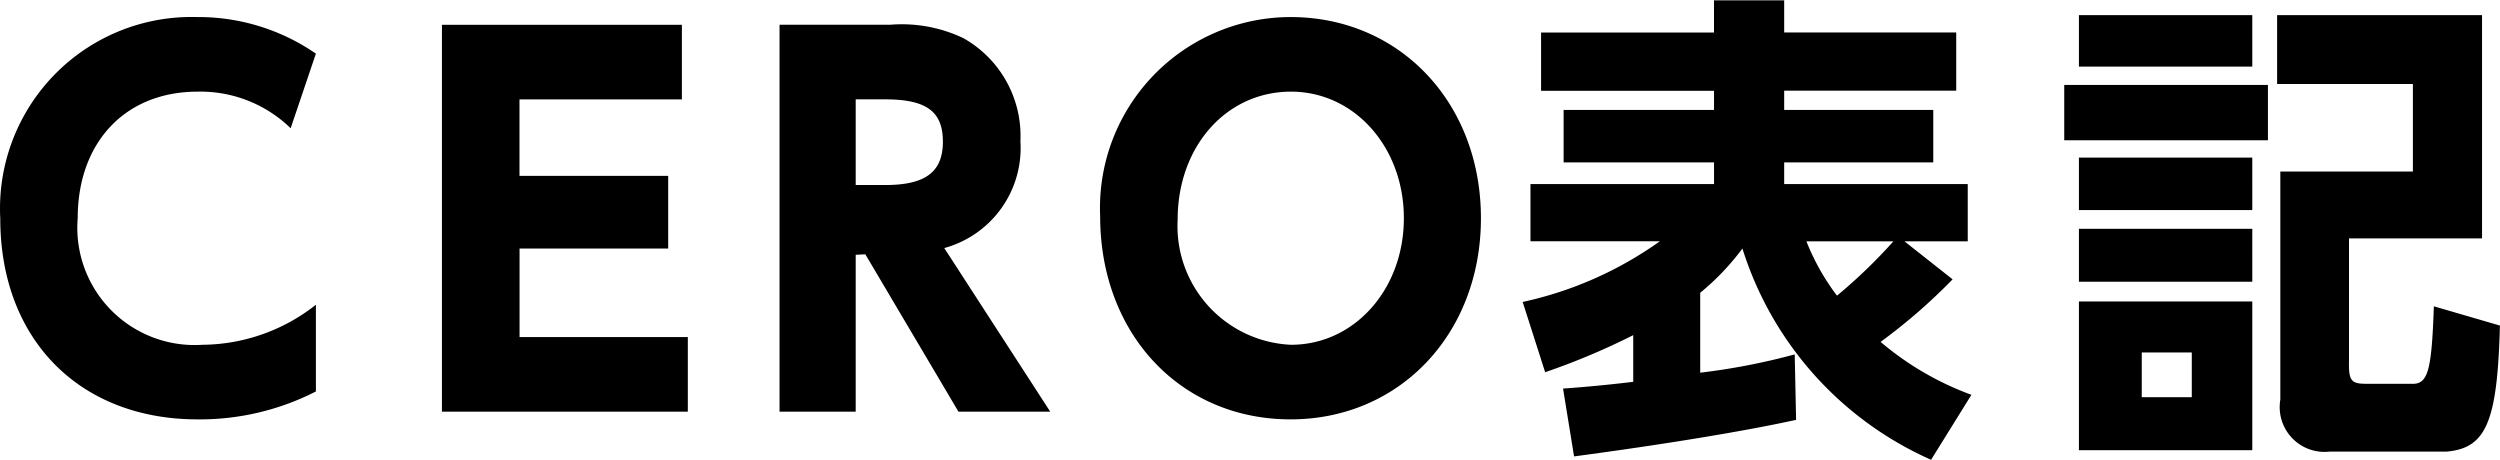
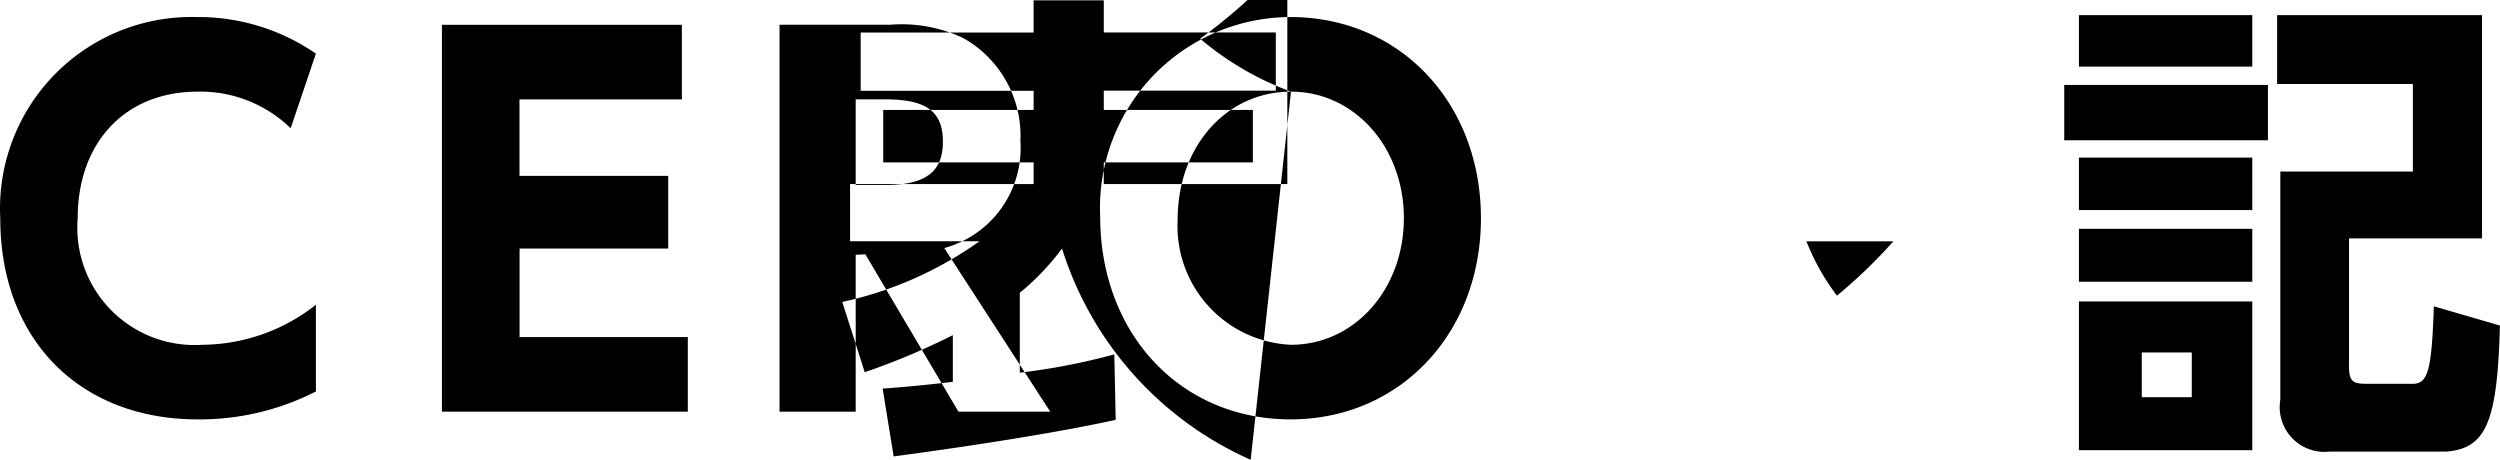
<svg xmlns="http://www.w3.org/2000/svg" width="98.063" height="18.031">
-   <path fill-rule="evenodd" d="M12.387 11.957a7.264 7.264 0 0 1-4.445 1.567 4.6 4.6 0 0 1-4.894-4.965c0-2.982 1.871-4.964 4.7-4.964a5.077 5.077 0 0 1 3.653 1.435l.99-2.926A8.116 8.116 0 0 0 7.731.669a7.512 7.512 0 0 0-7.72 7.909c0 4.719 3.095 7.872 7.738 7.872a9.993 9.993 0 0 0 4.642-1.095v-3.4zm7.99-5.059v-3h6.37V.972h-9.412v15.177h9.645v-2.927h-6.6V9.749h5.83V6.898h-5.83zM37.039 9.73a4.068 4.068 0 0 0 2.987-4.191A4.4 4.4 0 0 0 37.795 1.5a5.609 5.609 0 0 0-2.879-.529h-4.338v15.177h2.987V9.994l.378-.019 3.653 6.173h3.6zm-3.473-5.833h1.152c1.619 0 2.267.472 2.267 1.661s-.684 1.7-2.267 1.7h-1.153v-3.36zM50.622.669a7.486 7.486 0 0 0-7.468 7.815c0 4.606 3.149 7.966 7.468 7.966 4.283 0 7.468-3.36 7.468-7.891S54.903.669 50.621.669zm.018 2.926c2.483 0 4.427 2.171 4.427 4.964s-1.943 4.965-4.427 4.965a4.659 4.659 0 0 1-4.446-4.912c0-2.865 1.907-5.017 4.445-5.017zm26.689 11.892a11.768 11.768 0 0 1-3.563-2.076 22.243 22.243 0 0 0 2.825-2.454l-1.889-1.492h2.483V7.219h-7.2V6.37h5.848V4.312h-5.848v-.755h6.748V1.273h-6.748V.012h-2.753v1.265h-6.783v2.284h6.784v.751h-5.9V6.37h5.9v.849h-7.2v2.246h5.074a14.57 14.57 0 0 1-5.38 2.379l.882 2.756a27.349 27.349 0 0 0 3.455-1.454v1.831a55.244 55.244 0 0 1-2.753.265l.432 2.661c3.671-.491 6.73-1 8.709-1.434l-.054-2.568a25.777 25.777 0 0 1-3.707.718v-3.134a9.873 9.873 0 0 0 1.656-1.736 13.473 13.473 0 0 0 7.4 8.286zM74.27 9.465a20.586 20.586 0 0 1-2.214 2.133 9.046 9.046 0 0 1-1.2-2.133h3.419zM97.363.594H89.32v2.7h5.326v3.435h-5.2v8.948a1.756 1.756 0 0 0 1.925 2.038h4.589c1.565-.132 2-1.17 2.1-4.945l-2.591-.755c-.09 2.586-.234 3.077-.9 3.039h-1.763c-.594 0-.684-.132-.666-.925V9.352h5.218V.594zm-15.817 0v2.018h6.8V.593h-6.8zm-.576 2.737v2.17h7.99v-2.17h-7.99zm.576 2.85v2.058h6.8V6.181h-6.8zm0 2.794v2.076h6.8V8.975h-6.8zm0 2.85v5.833h6.8v-5.833h-6.8zm4.427 2v1.755h-1.962v-1.755h1.962z" />
+   <path fill-rule="evenodd" d="M12.387 11.957a7.264 7.264 0 0 1-4.445 1.567 4.6 4.6 0 0 1-4.894-4.965c0-2.982 1.871-4.964 4.7-4.964a5.077 5.077 0 0 1 3.653 1.435l.99-2.926A8.116 8.116 0 0 0 7.731.669a7.512 7.512 0 0 0-7.72 7.909c0 4.719 3.095 7.872 7.738 7.872a9.993 9.993 0 0 0 4.642-1.095v-3.4zm7.99-5.059v-3h6.37V.972h-9.412v15.177h9.645v-2.927h-6.6V9.749h5.83V6.898h-5.83zM37.039 9.73a4.068 4.068 0 0 0 2.987-4.191A4.4 4.4 0 0 0 37.795 1.5a5.609 5.609 0 0 0-2.879-.529h-4.338v15.177h2.987V9.994l.378-.019 3.653 6.173h3.6zm-3.473-5.833h1.152c1.619 0 2.267.472 2.267 1.661s-.684 1.7-2.267 1.7h-1.153v-3.36zM50.622.669a7.486 7.486 0 0 0-7.468 7.815c0 4.606 3.149 7.966 7.468 7.966 4.283 0 7.468-3.36 7.468-7.891S54.903.669 50.621.669zm.018 2.926c2.483 0 4.427 2.171 4.427 4.964s-1.943 4.965-4.427 4.965a4.659 4.659 0 0 1-4.446-4.912c0-2.865 1.907-5.017 4.445-5.017za11.768 11.768 0 0 1-3.563-2.076 22.243 22.243 0 0 0 2.825-2.454l-1.889-1.492h2.483V7.219h-7.2V6.37h5.848V4.312h-5.848v-.755h6.748V1.273h-6.748V.012h-2.753v1.265h-6.783v2.284h6.784v.751h-5.9V6.37h5.9v.849h-7.2v2.246h5.074a14.57 14.57 0 0 1-5.38 2.379l.882 2.756a27.349 27.349 0 0 0 3.455-1.454v1.831a55.244 55.244 0 0 1-2.753.265l.432 2.661c3.671-.491 6.73-1 8.709-1.434l-.054-2.568a25.777 25.777 0 0 1-3.707.718v-3.134a9.873 9.873 0 0 0 1.656-1.736 13.473 13.473 0 0 0 7.4 8.286zM74.27 9.465a20.586 20.586 0 0 1-2.214 2.133 9.046 9.046 0 0 1-1.2-2.133h3.419zM97.363.594H89.32v2.7h5.326v3.435h-5.2v8.948a1.756 1.756 0 0 0 1.925 2.038h4.589c1.565-.132 2-1.17 2.1-4.945l-2.591-.755c-.09 2.586-.234 3.077-.9 3.039h-1.763c-.594 0-.684-.132-.666-.925V9.352h5.218V.594zm-15.817 0v2.018h6.8V.593h-6.8zm-.576 2.737v2.17h7.99v-2.17h-7.99zm.576 2.85v2.058h6.8V6.181h-6.8zm0 2.794v2.076h6.8V8.975h-6.8zm0 2.85v5.833h6.8v-5.833h-6.8zm4.427 2v1.755h-1.962v-1.755h1.962z" />
</svg>